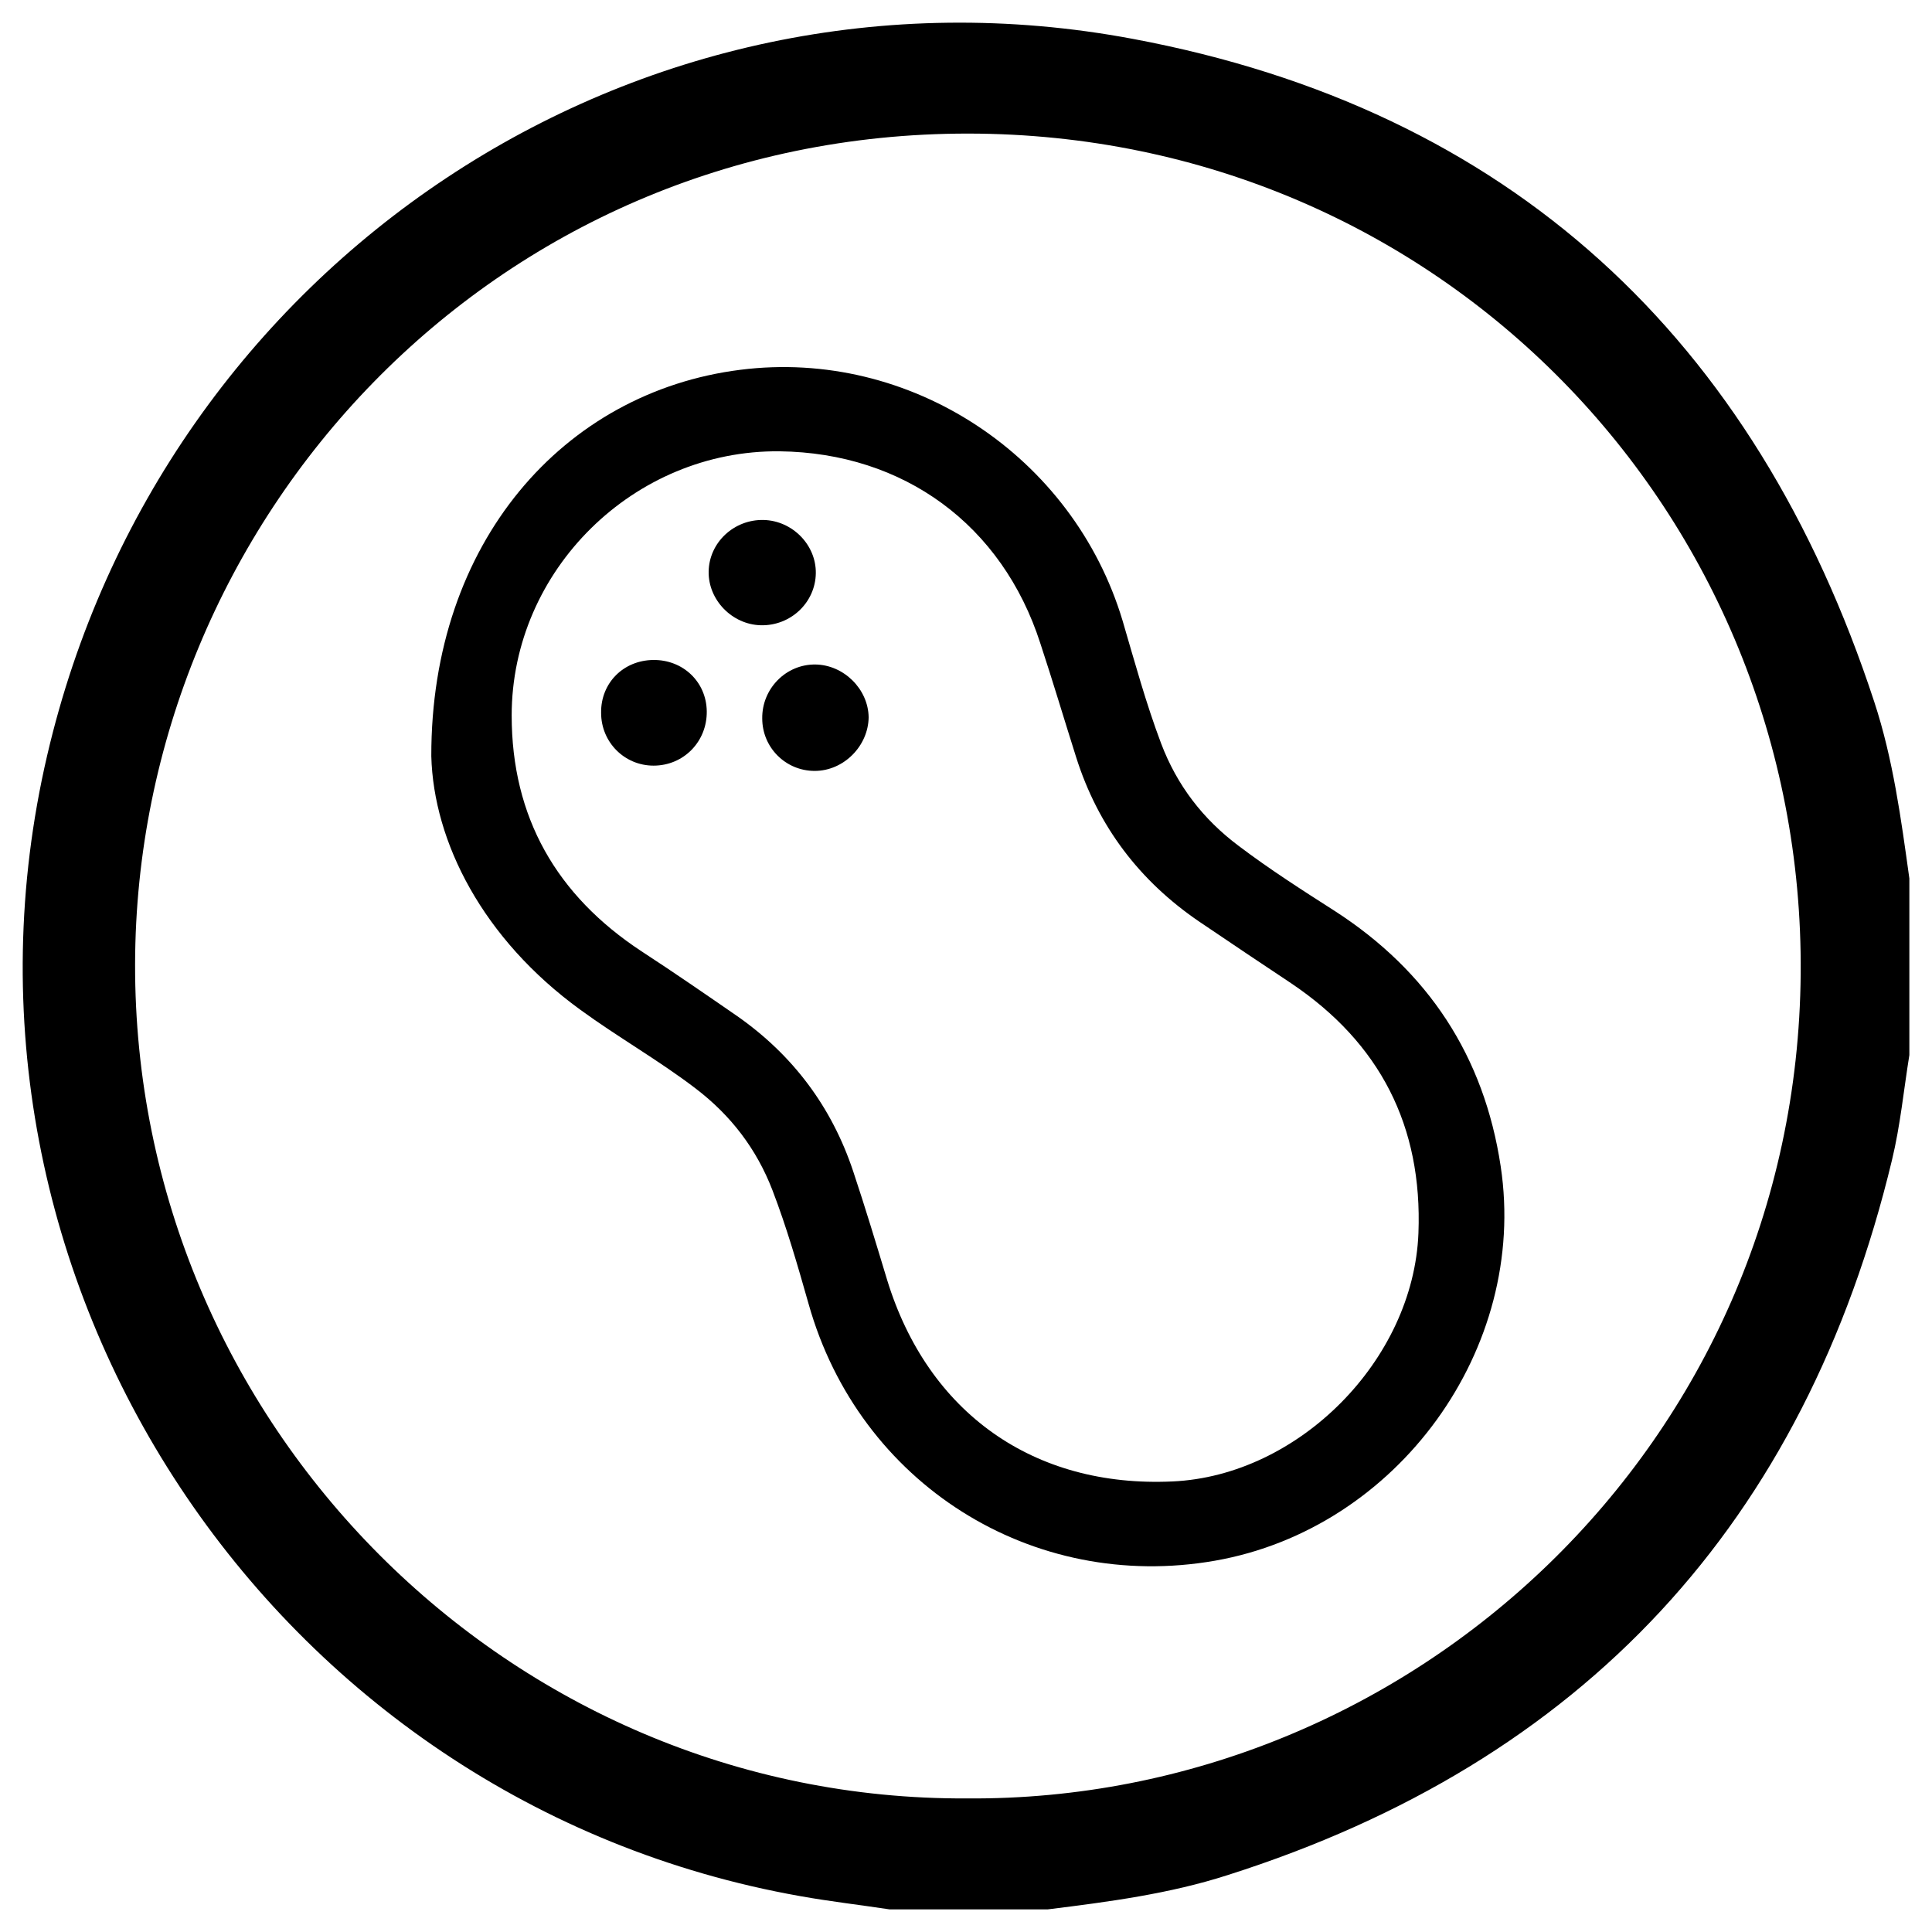
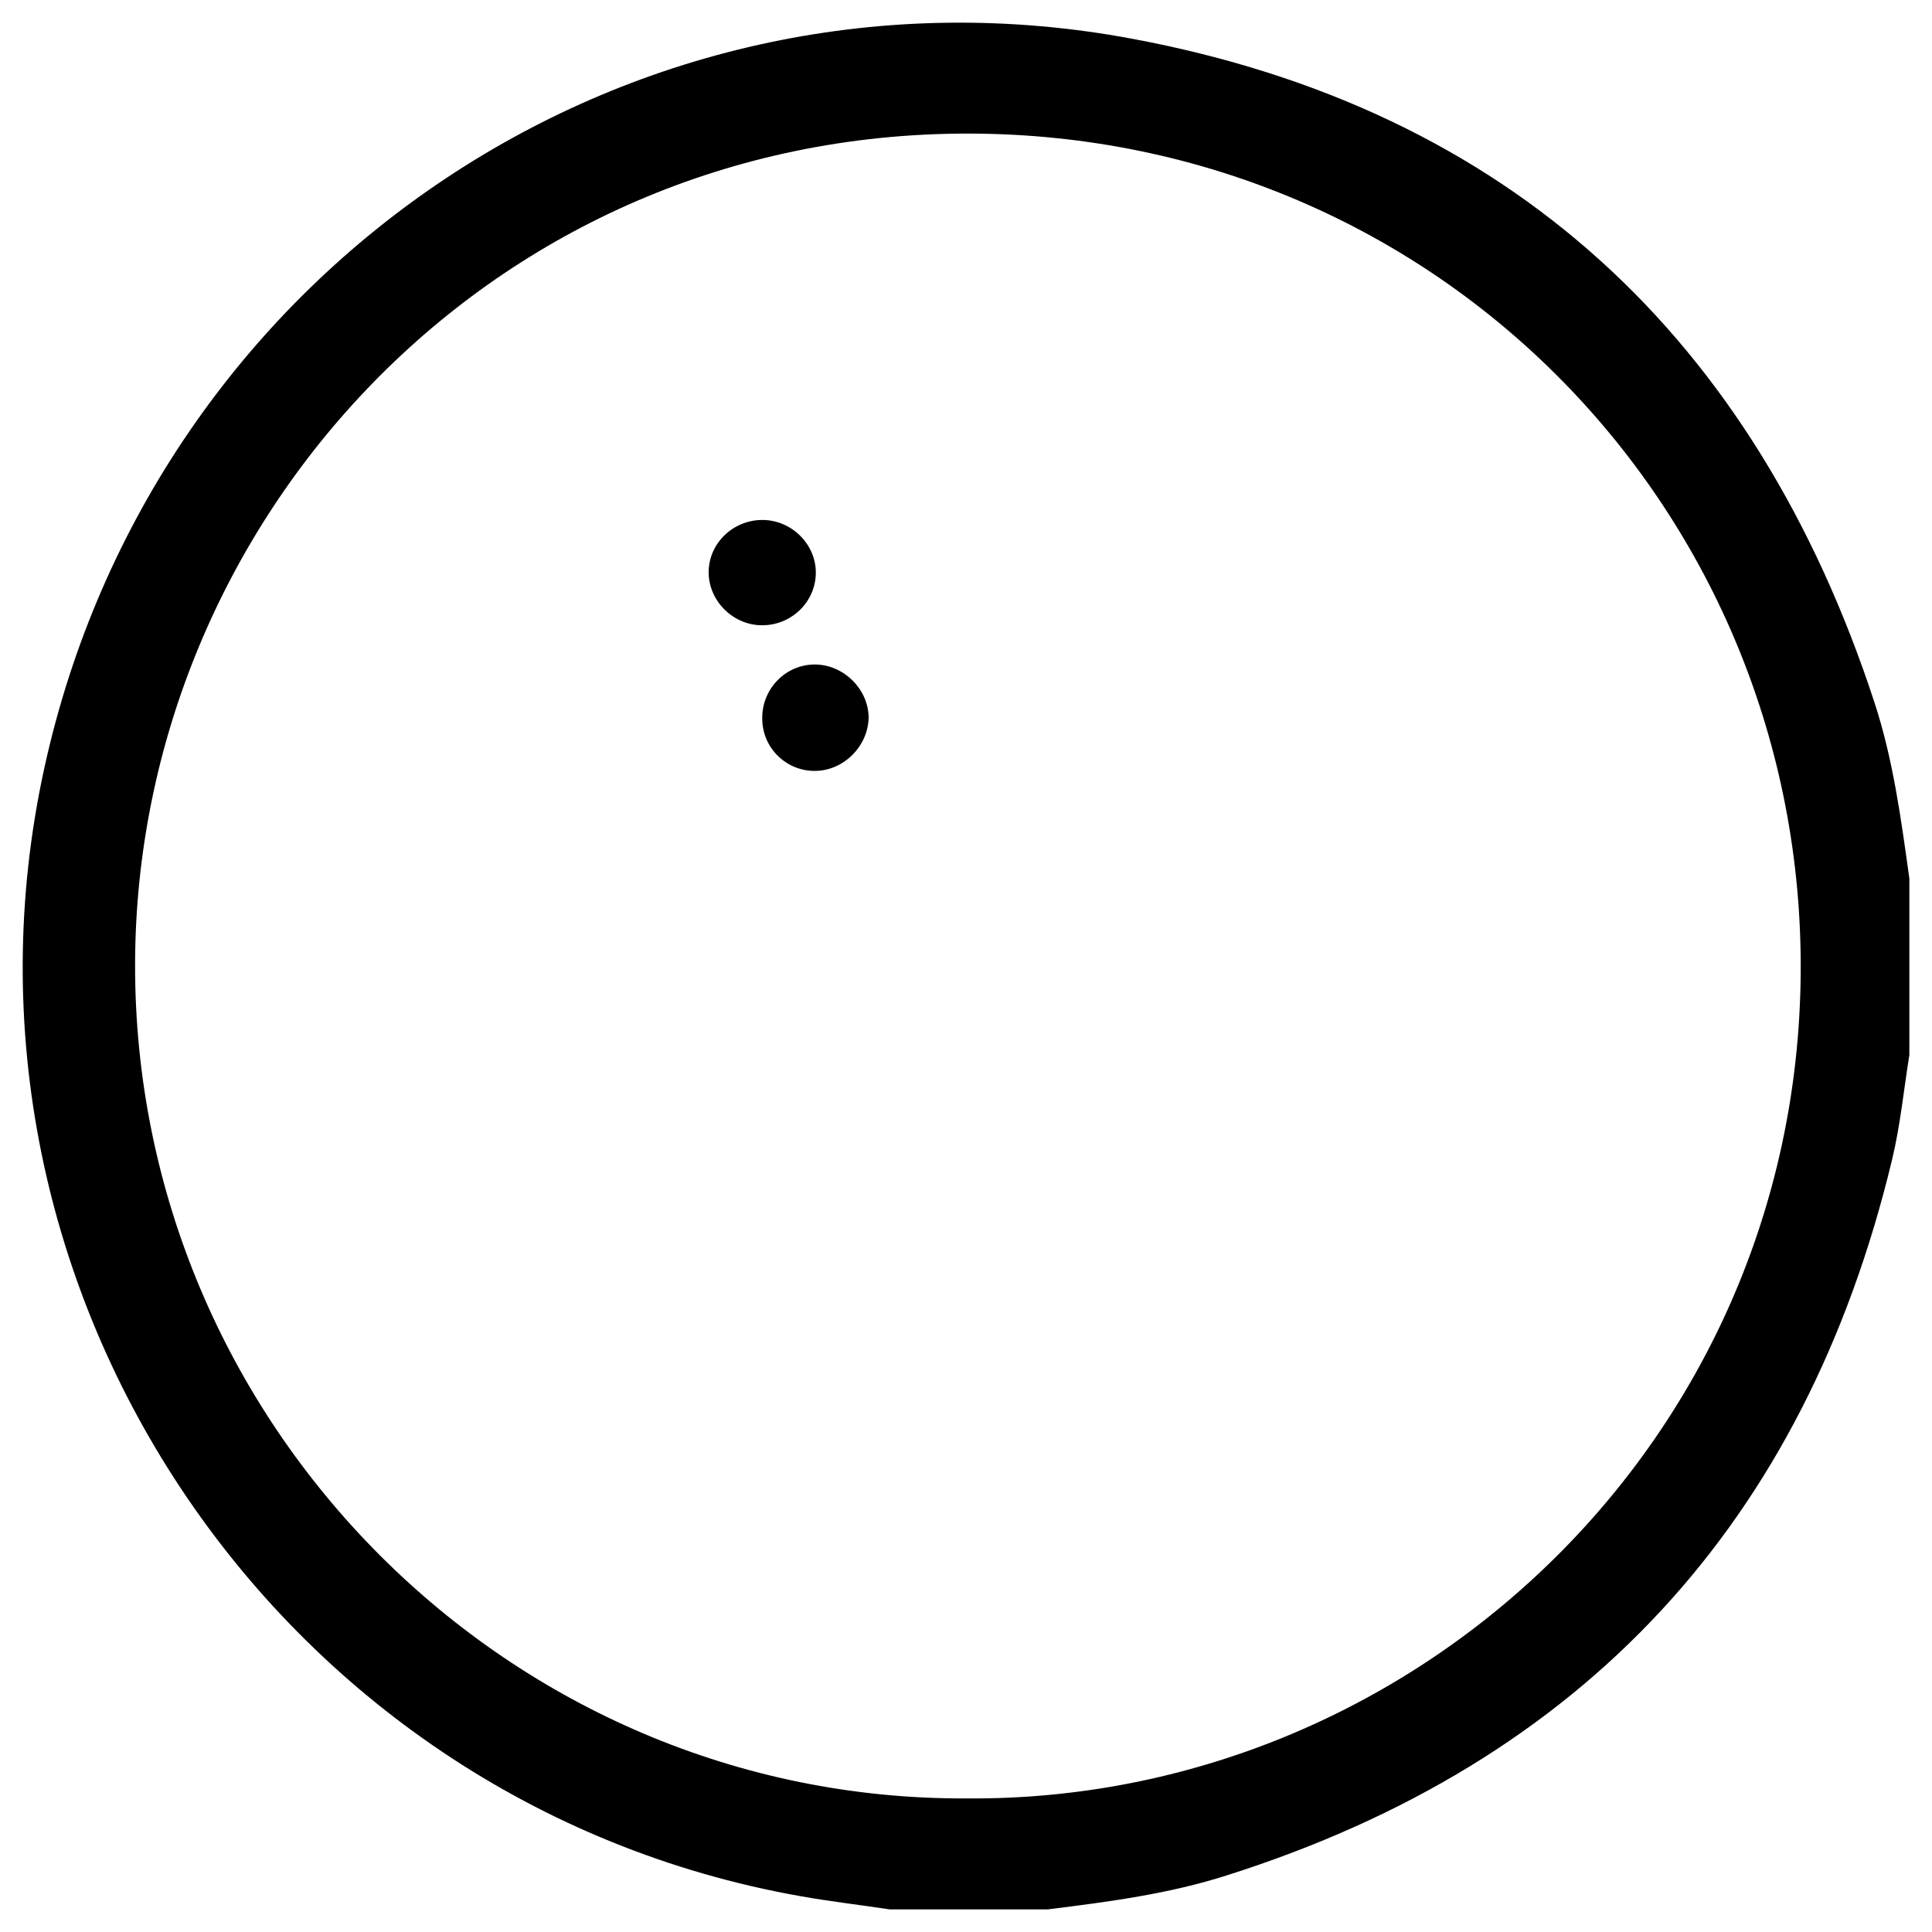
<svg xmlns="http://www.w3.org/2000/svg" version="1.1" id="Calque_1" x="0px" y="0px" viewBox="0 0 512 512" enable-background="new 0 0 512 512" xml:space="preserve">
  <g>
    <path d="M277.7,506c-14,0-28,0-42,0c-7.9-1.2-15.8-2.1-23.6-3.5C72,477.7-19.8,338.8,12.5,200.2C42.8,69.9,168.6-14.4,300.2,10.3   C400.1,29,465.1,89.6,496.7,186c5,15.2,7.1,31,9.3,46.8c0,15.6,0,31.2,0,46.8c-1.5,9.3-2.4,18.7-4.6,27.8   c-23.1,96.1-81.7,159.5-176,189.5C309.9,501.9,293.8,504,277.7,506z M256.2,476.6c117.9,0.9,220-94,221-218.6   c1-121.8-95.6-222.5-220.6-222.6c-126.4-0.1-220.5,102.7-220.8,220C35.5,377.3,135,477.2,256.2,476.6z" />
-     <path d="M114.3,200.4c-0.1-56.6,35-96.5,81.9-102.4c45-5.7,88.2,22.8,101.3,66.5c3.2,10.9,6.2,21.9,10.2,32.5   c4.2,11.1,11.1,20.1,20.6,27.2c8.2,6.2,16.8,11.7,25.4,17.2c24.8,16,39.6,38.5,44,67.7c7.3,48.3-27.3,96-75.7,104.5   c-48.5,8.5-94.3-20.4-107.7-68c-2.9-10.2-5.8-20.3-9.6-30.2c-4.2-10.9-11-19.8-20.3-26.9c-9.8-7.5-20.6-13.6-30.6-20.9   C127.9,248.8,114.9,223.1,114.3,200.4z M206.6,119.6c-38.6-0.4-71,31.5-71,70c0,27,11.9,47.7,34.4,62.5c8.6,5.6,17,11.4,25.4,17.2   c14.7,10.3,25,24,30.7,41.1c3.2,9.6,6.1,19.2,9,28.8c10.8,35.2,38.8,55.1,75.6,53.4c33.5-1.5,63.9-32.2,65.2-65.8   c1.1-28.4-10.2-50.4-33.7-66.2c-8.1-5.4-16.2-10.8-24.3-16.3c-15.9-10.8-26.9-25.3-32.7-43.6c-3.2-10.1-6.2-20.2-9.5-30.2   C265.6,139.1,239.5,120,206.6,119.6z" />
    <path d="M215.9,204.3c-7.7,0-13.9-6.2-13.9-13.9c-0.1-7.9,6.3-14.4,14.1-14.3c7.5,0.1,14,6.5,14.1,14   C230.1,197.7,223.6,204.3,215.9,204.3z" />
-     <path d="M202.4,137.8c7.6,0.2,13.9,6.6,13.8,14.1c-0.1,7.8-6.7,14-14.6,13.8c-7.6-0.2-13.9-6.7-13.8-14.2   C187.9,143.8,194.5,137.6,202.4,137.8z" />
-     <path d="M173.1,174.9c7.9-0.1,14.1,5.8,14.2,13.6c0.1,8-6.1,14.4-14.1,14.4c-7.7,0-13.9-6.2-13.9-14   C159.2,181,165.2,175,173.1,174.9z" />
+     <path d="M202.4,137.8c7.6,0.2,13.9,6.6,13.8,14.1c-0.1,7.8-6.7,14-14.6,13.8c-7.6-0.2-13.9-6.7-13.8-14.2   C187.9,143.8,194.5,137.6,202.4,137.8" />
  </g>
</svg>